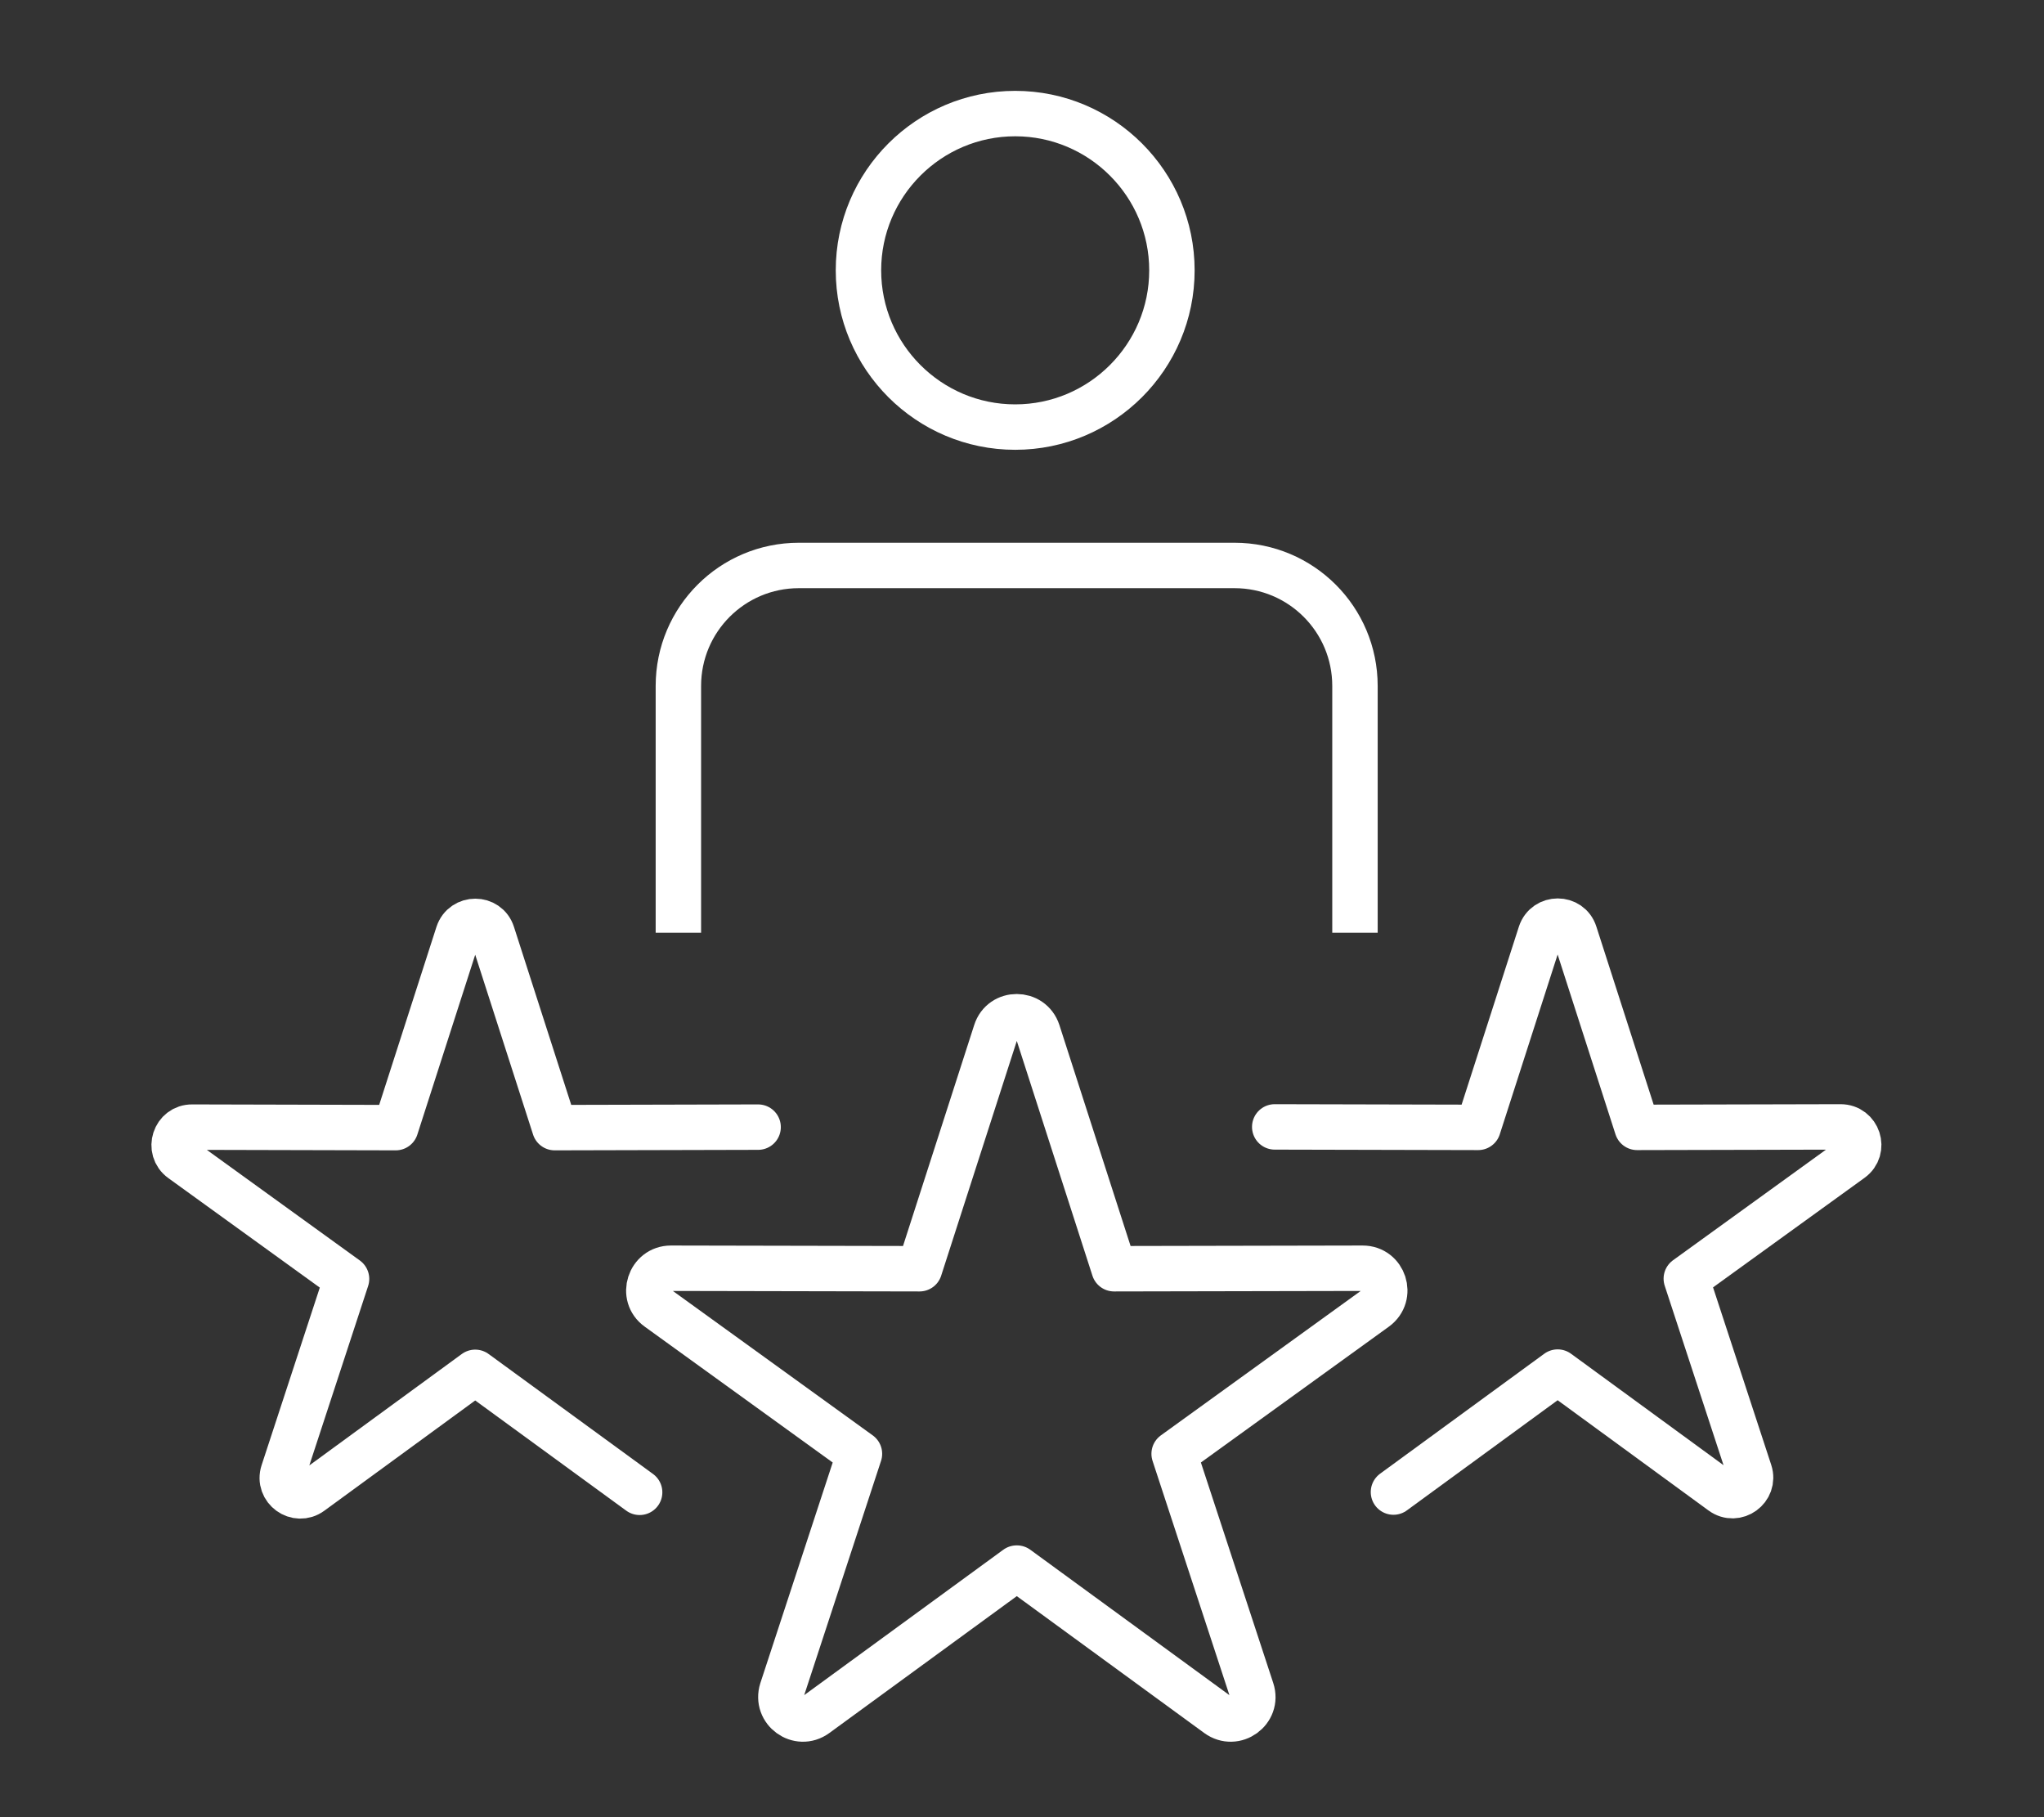
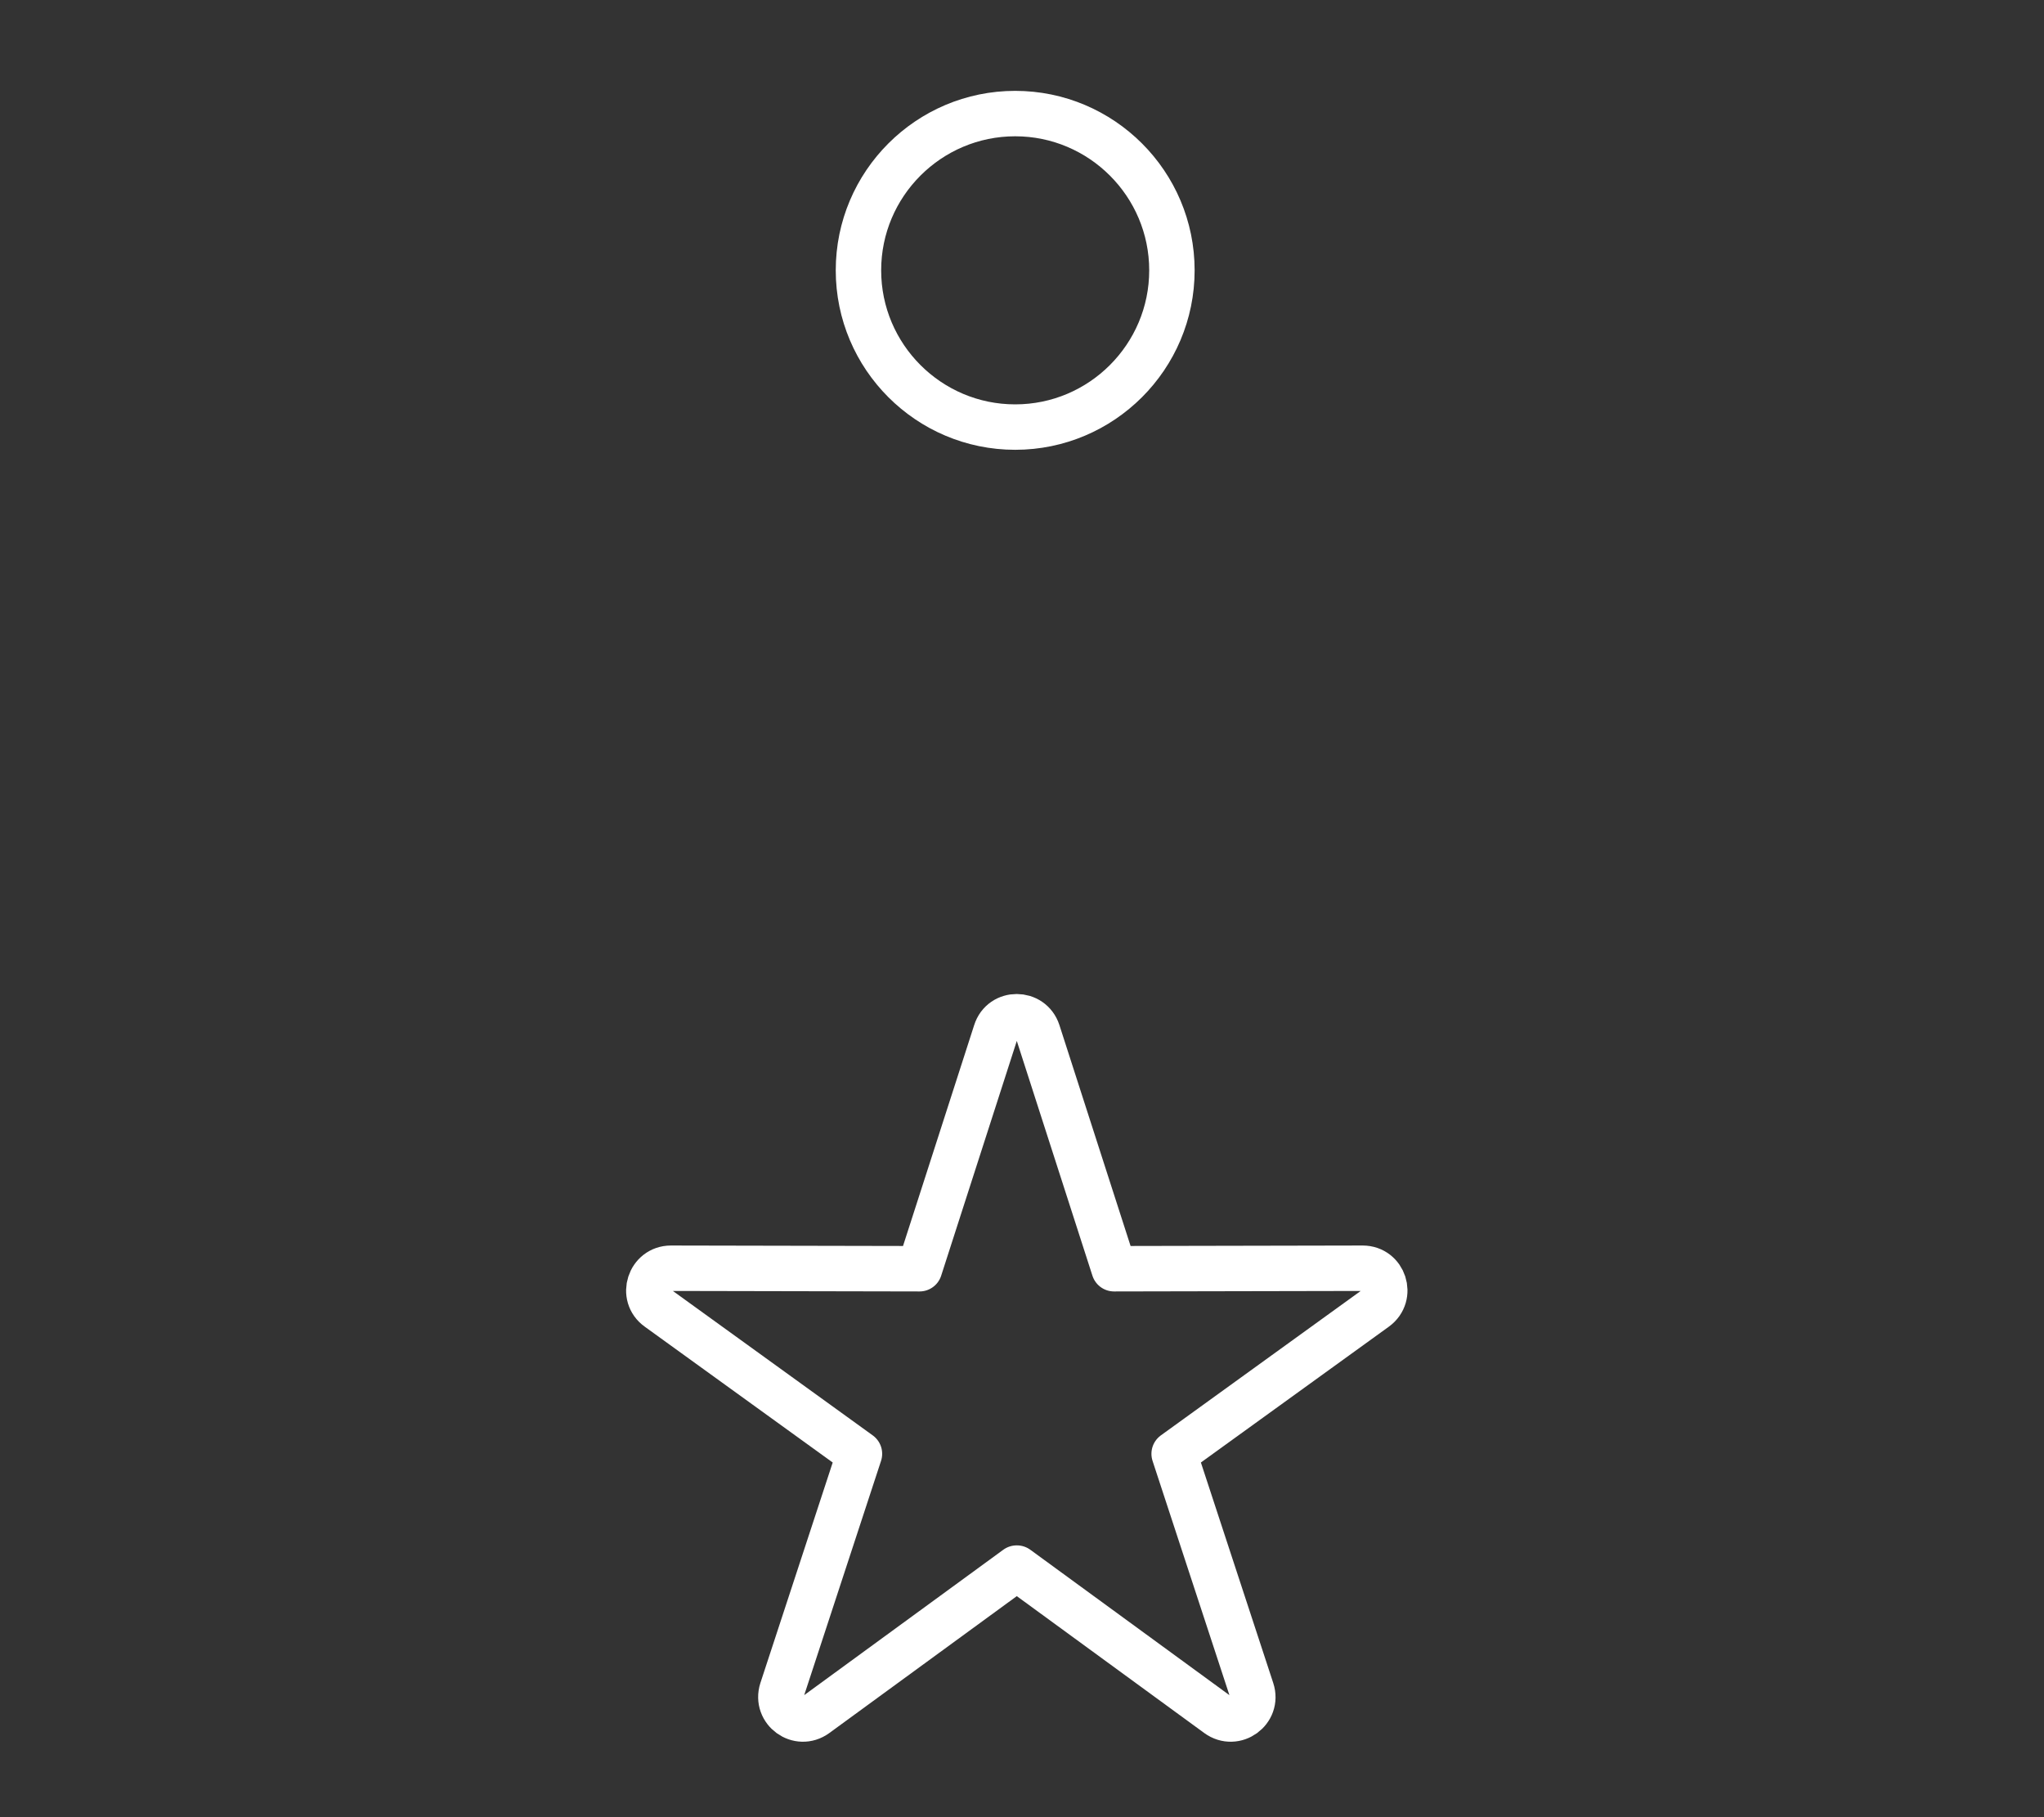
<svg xmlns="http://www.w3.org/2000/svg" width="90" height="80" viewBox="0 0 90 80" fill="none">
  <rect x="0" y="0" width="90" height="80" fill="#333333" stroke="none" />
  <path d="M44.7 18.802C48.506 18.802 51.601 15.707 51.601 11.901C51.601 8.095 48.506 5 44.7 5C40.894 5 37.799 8.095 37.799 11.901C37.799 15.707 40.894 18.802 44.7 18.802Z" stroke="white" stroke-width="2" stroke-linecap="round" stroke-linejoin="round" />
-   <path d="M59.661 40.063V30.198C59.661 27.267 57.288 24.894 54.357 24.894H35.174C32.243 24.894 29.87 27.267 29.87 30.198V40.063" stroke="white" stroke-width="2" stroke-linecap="square" stroke-linejoin="round" />
-   <path d="M56.128 49.611L65.085 49.632L67.83 41.102C68.071 40.369 69.11 40.369 69.339 41.102L72.084 49.632L81.041 49.611C81.818 49.611 82.135 50.595 81.512 51.043L74.25 56.293L77.039 64.801C77.279 65.534 76.437 66.147 75.814 65.687L68.585 60.405L61.356 65.687" stroke="white" stroke-width="2" stroke-linecap="round" stroke-linejoin="round" />
-   <path d="M28.164 65.698L20.924 60.416L13.695 65.698C13.072 66.157 12.229 65.545 12.47 64.812L15.259 56.303L7.997 51.054C7.374 50.605 7.691 49.61 8.467 49.621L17.424 49.643L20.169 41.113C20.41 40.38 21.449 40.38 21.679 41.113L24.424 49.643L33.381 49.621" stroke="white" stroke-width="2" stroke-linecap="round" stroke-linejoin="round" />
  <path d="M44.766 69.034L35.929 75.486C35.163 76.044 34.146 75.3 34.431 74.404L37.843 64.003L28.973 57.594C28.207 57.047 28.601 55.833 29.542 55.833L40.489 55.855L43.847 45.433C44.131 44.536 45.4 44.536 45.695 45.433L49.053 55.855L60 55.833C60.941 55.833 61.334 57.036 60.569 57.594L51.699 64.003L55.112 74.404C55.407 75.3 54.379 76.044 53.613 75.486L44.776 69.034H44.766Z" stroke="white" stroke-width="2" stroke-linecap="round" stroke-linejoin="round" />
</svg>